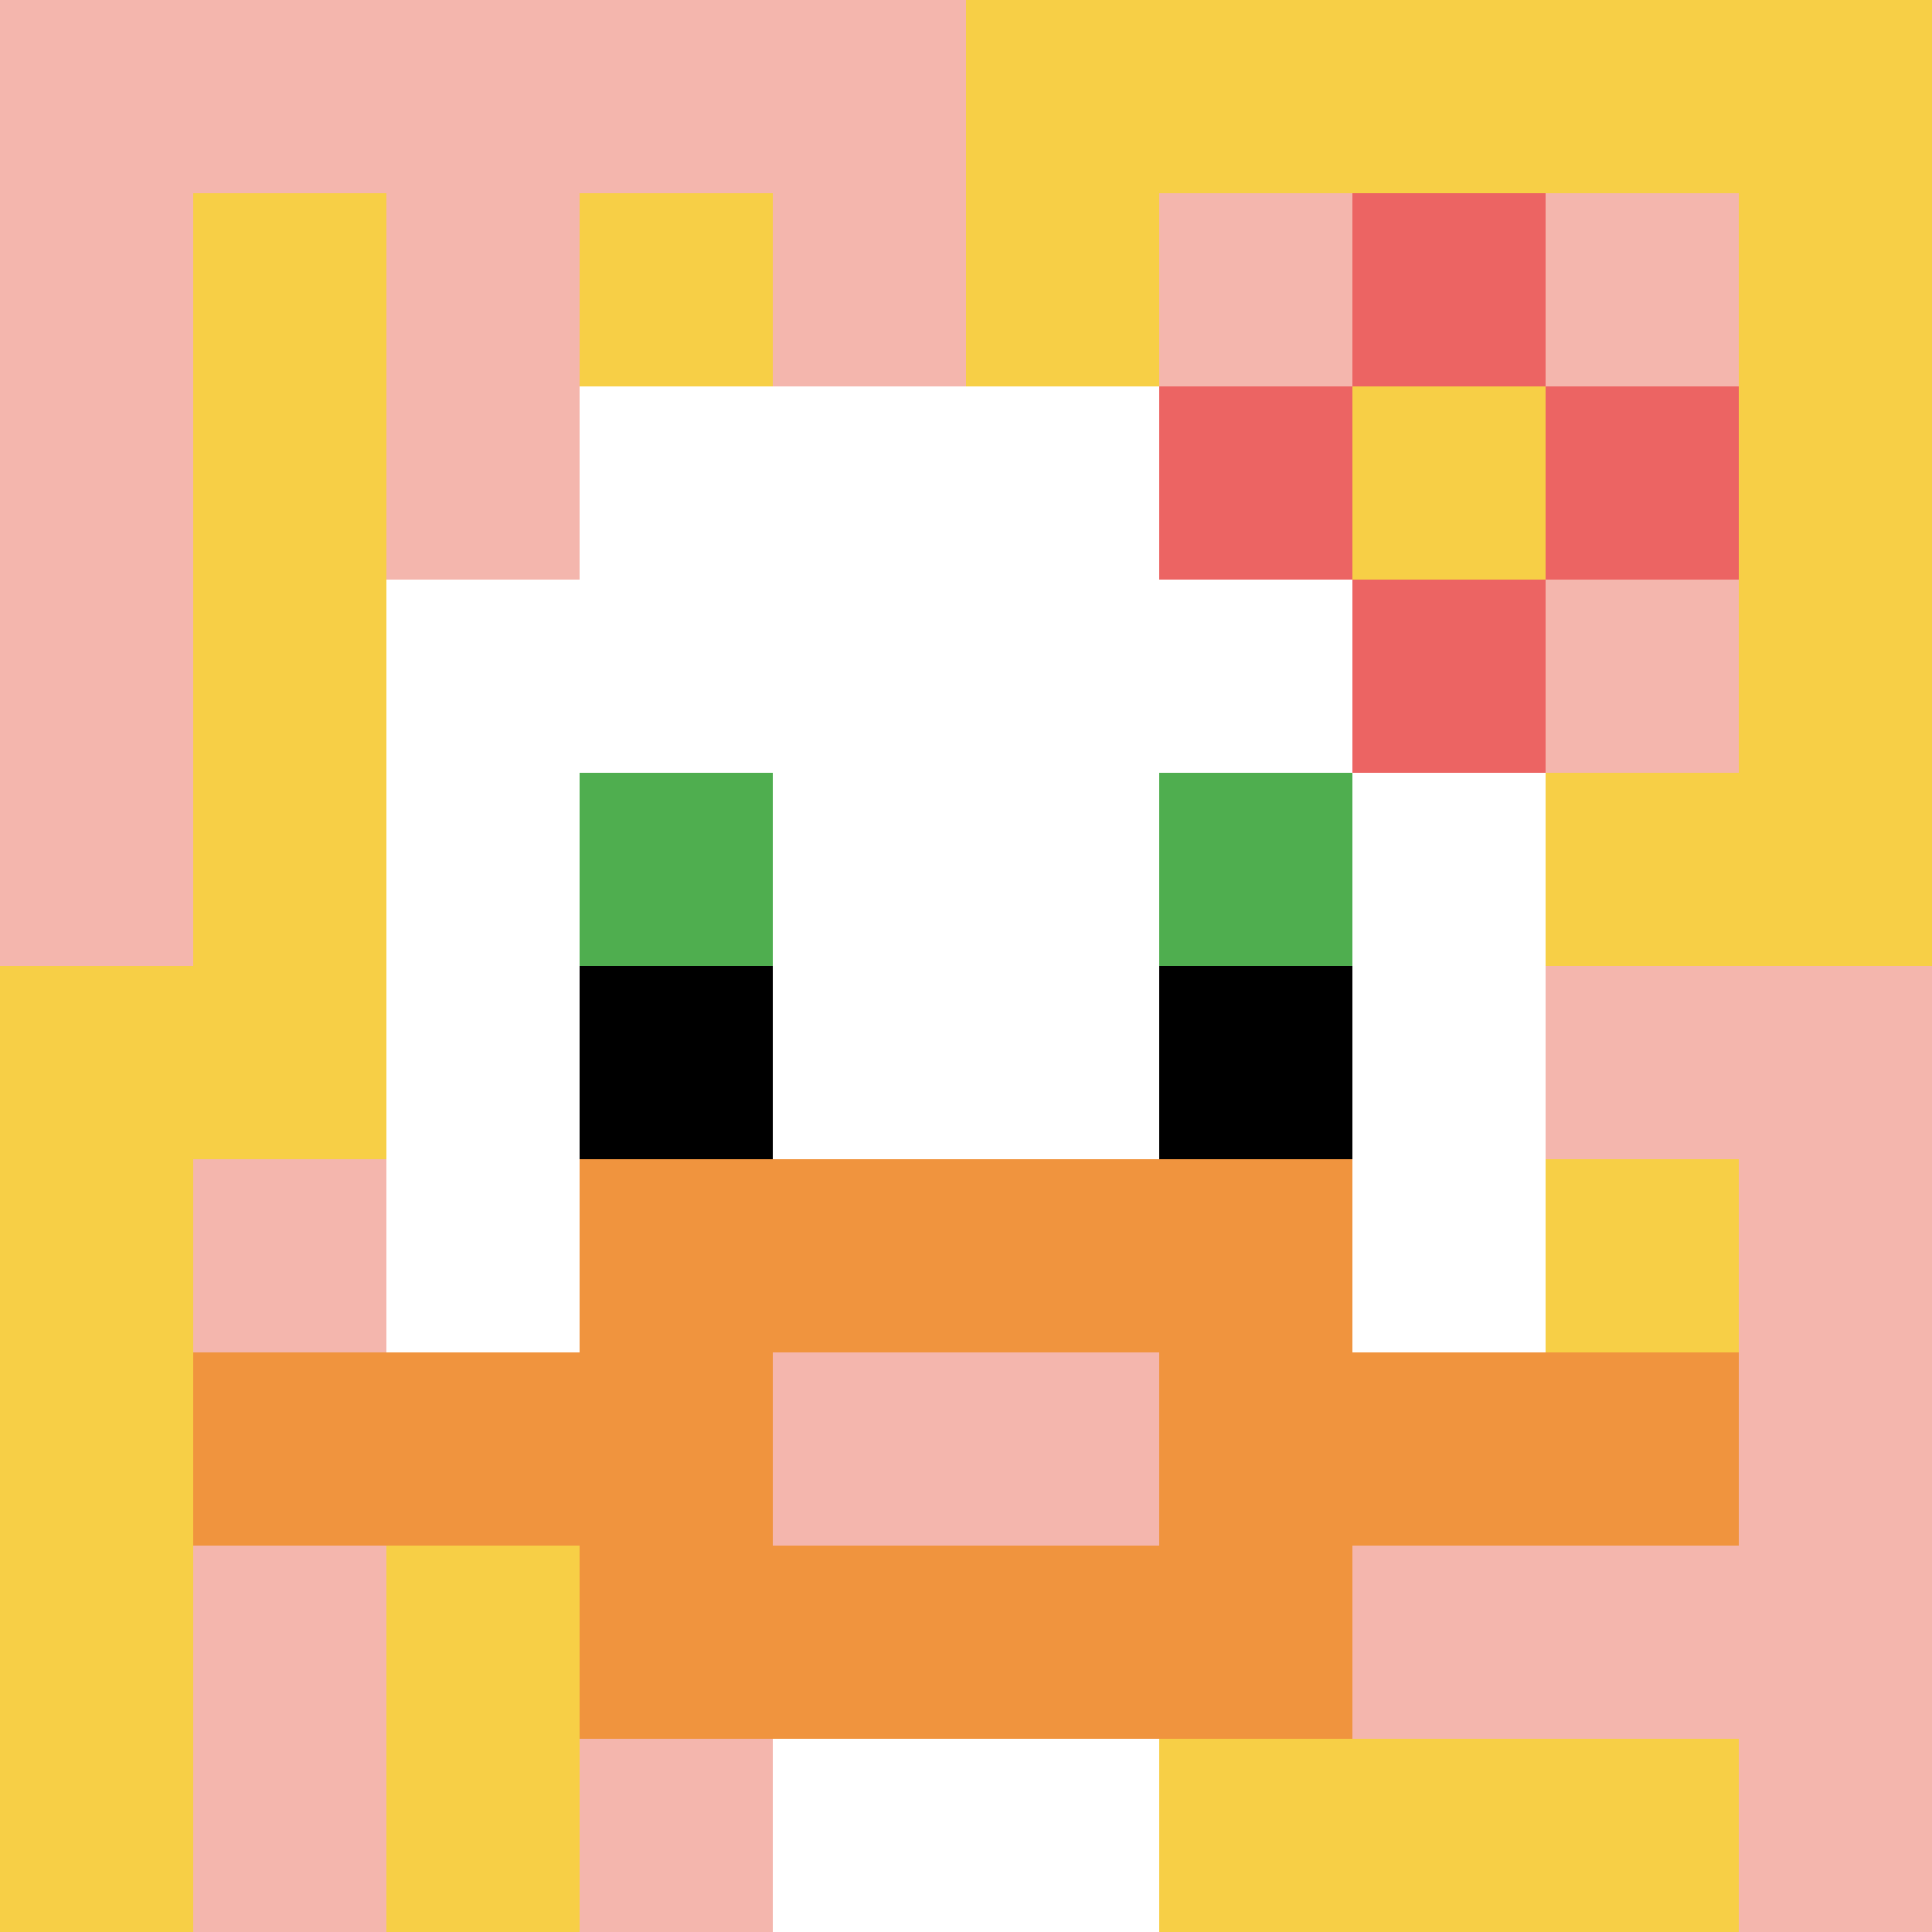
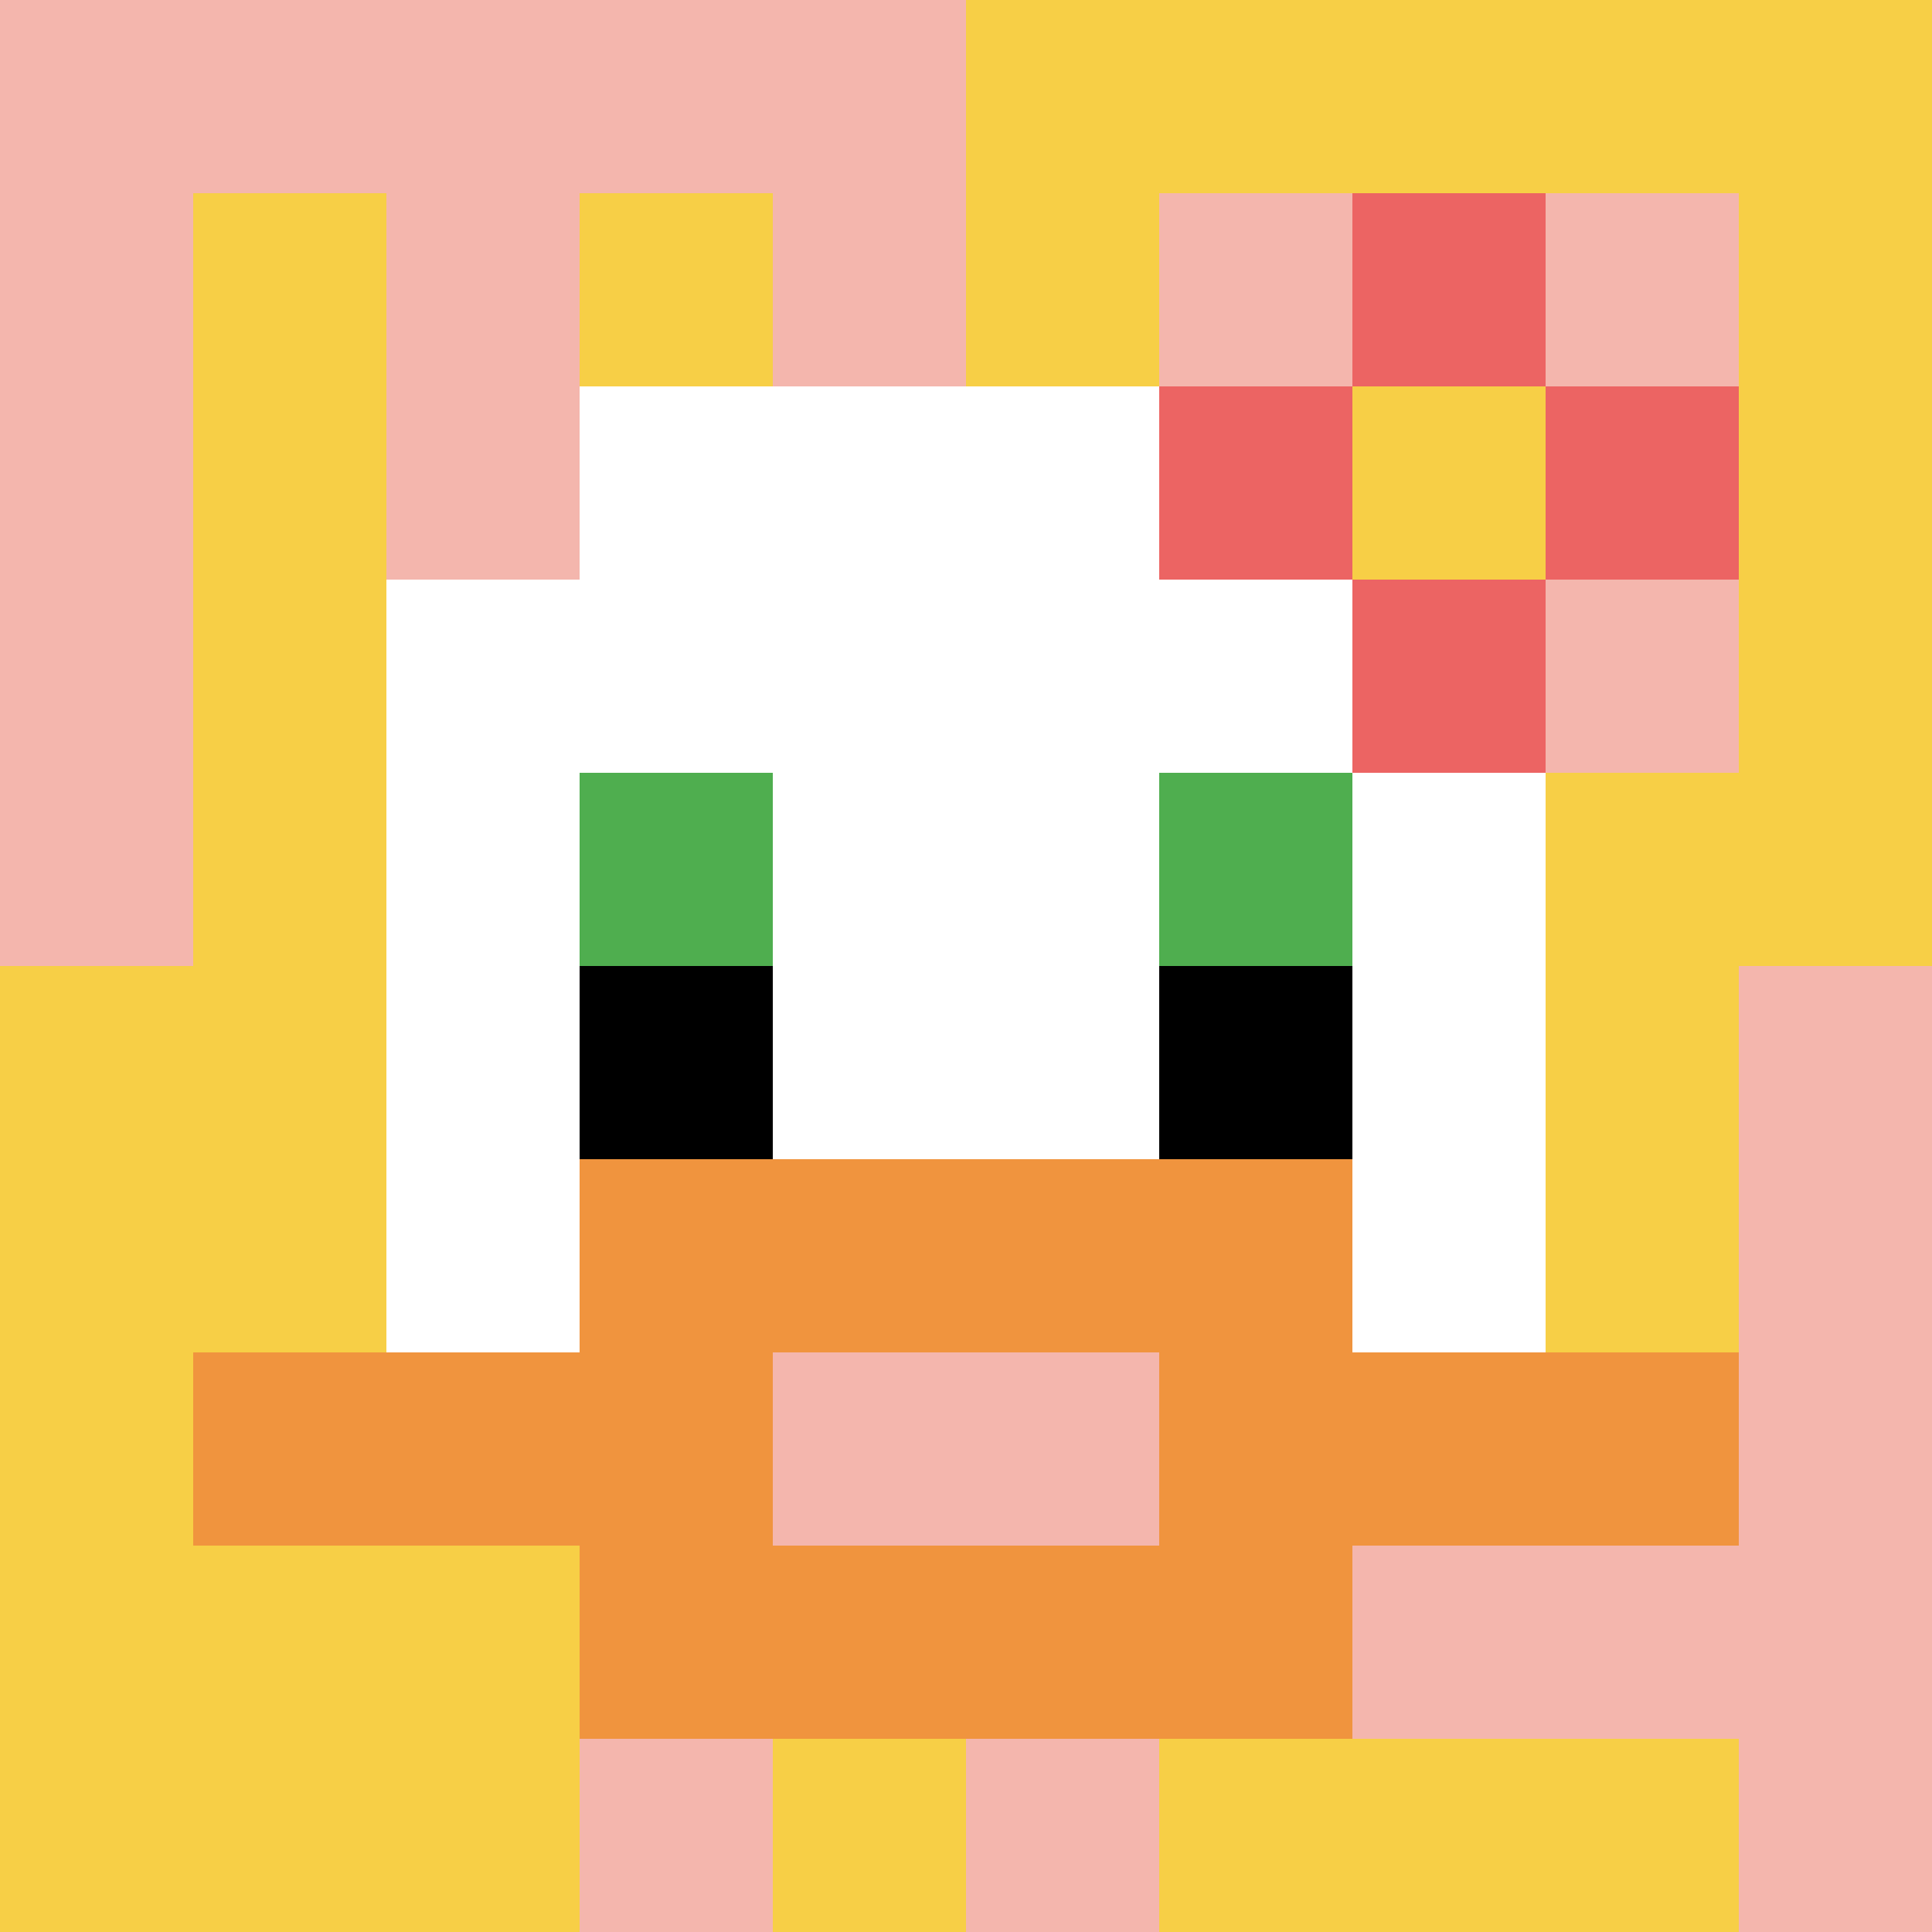
<svg xmlns="http://www.w3.org/2000/svg" version="1.1" width="353" height="353">
  <title>'goose-pfp-20725' by Dmitri Cherniak</title>
  <desc>seed=20725
backgroundColor=#ffffff
padding=20
innerPadding=0
timeout=500
dimension=1
border=false
Save=function(){return n.handleSave()}
frame=587

Rendered at Tue Sep 10 2024 06:43:48 GMT-0700 (Pacific Daylight Time)
Generated in 1ms
</desc>
  <defs />
  <rect width="100%" height="100%" fill="#ffffff" />
  <g>
    <g id="0-0">
      <rect x="0" y="0" height="353" width="353" fill="#F7CF46" />
      <g>
        <rect id="0-0-0-0-5-1" x="0" y="0" width="176.5" height="35.3" fill="#F4B6AD" />
        <rect id="0-0-0-0-1-5" x="0" y="0" width="35.3" height="176.5" fill="#F4B6AD" />
        <rect id="0-0-2-0-1-5" x="70.6" y="0" width="35.3" height="176.5" fill="#F4B6AD" />
        <rect id="0-0-4-0-1-5" x="141.2" y="0" width="35.3" height="176.5" fill="#F4B6AD" />
        <rect id="0-0-6-1-3-3" x="211.8" y="35.3" width="105.9" height="105.9" fill="#F4B6AD" />
-         <rect id="0-0-1-6-1-4" x="35.3" y="211.8" width="35.3" height="141.2" fill="#F4B6AD" />
        <rect id="0-0-3-6-1-4" x="105.9" y="211.8" width="35.3" height="141.2" fill="#F4B6AD" />
-         <rect id="0-0-5-5-5-1" x="176.5" y="176.5" width="176.5" height="35.3" fill="#F4B6AD" />
        <rect id="0-0-5-8-5-1" x="176.5" y="282.4" width="176.5" height="35.3" fill="#F4B6AD" />
        <rect id="0-0-5-5-1-5" x="176.5" y="176.5" width="35.3" height="176.5" fill="#F4B6AD" />
        <rect id="0-0-9-5-1-5" x="317.7" y="176.5" width="35.3" height="176.5" fill="#F4B6AD" />
      </g>
      <g>
        <rect id="0-0-3-2-4-7" x="105.9" y="70.6" width="141.2" height="247.1" fill="#ffffff" />
        <rect id="0-0-2-3-6-5" x="70.6" y="105.9" width="211.8" height="176.5" fill="#ffffff" />
-         <rect id="0-0-4-8-2-2" x="141.2" y="282.4" width="70.6" height="70.6" fill="#ffffff" />
        <rect id="0-0-1-7-8-1" x="35.3" y="247.1" width="282.4" height="35.3" fill="#F0943E" />
        <rect id="0-0-3-6-4-3" x="105.9" y="211.8" width="141.2" height="105.9" fill="#F0943E" />
        <rect id="0-0-4-7-2-1" x="141.2" y="247.1" width="70.6" height="35.3" fill="#F4B6AD" />
        <rect id="0-0-3-4-1-1" x="105.9" y="141.2" width="35.3" height="35.3" fill="#4FAE4F" />
        <rect id="0-0-6-4-1-1" x="211.8" y="141.2" width="35.3" height="35.3" fill="#4FAE4F" />
        <rect id="0-0-3-5-1-1" x="105.9" y="176.5" width="35.3" height="35.3" fill="#000000" />
        <rect id="0-0-6-5-1-1" x="211.8" y="176.5" width="35.3" height="35.3" fill="#000000" />
        <rect id="0-0-6-2-3-1" x="211.8" y="70.6" width="105.9" height="35.3" fill="#EC6463" />
        <rect id="0-0-7-1-1-3" x="247.1" y="35.3" width="35.3" height="105.9" fill="#EC6463" />
        <rect id="0-0-7-2-1-1" x="247.1" y="70.6" width="35.3" height="35.3" fill="#F7CF46" />
      </g>
      <rect x="0" y="0" stroke="white" stroke-width="0" height="353" width="353" fill="none" />
    </g>
  </g>
</svg>